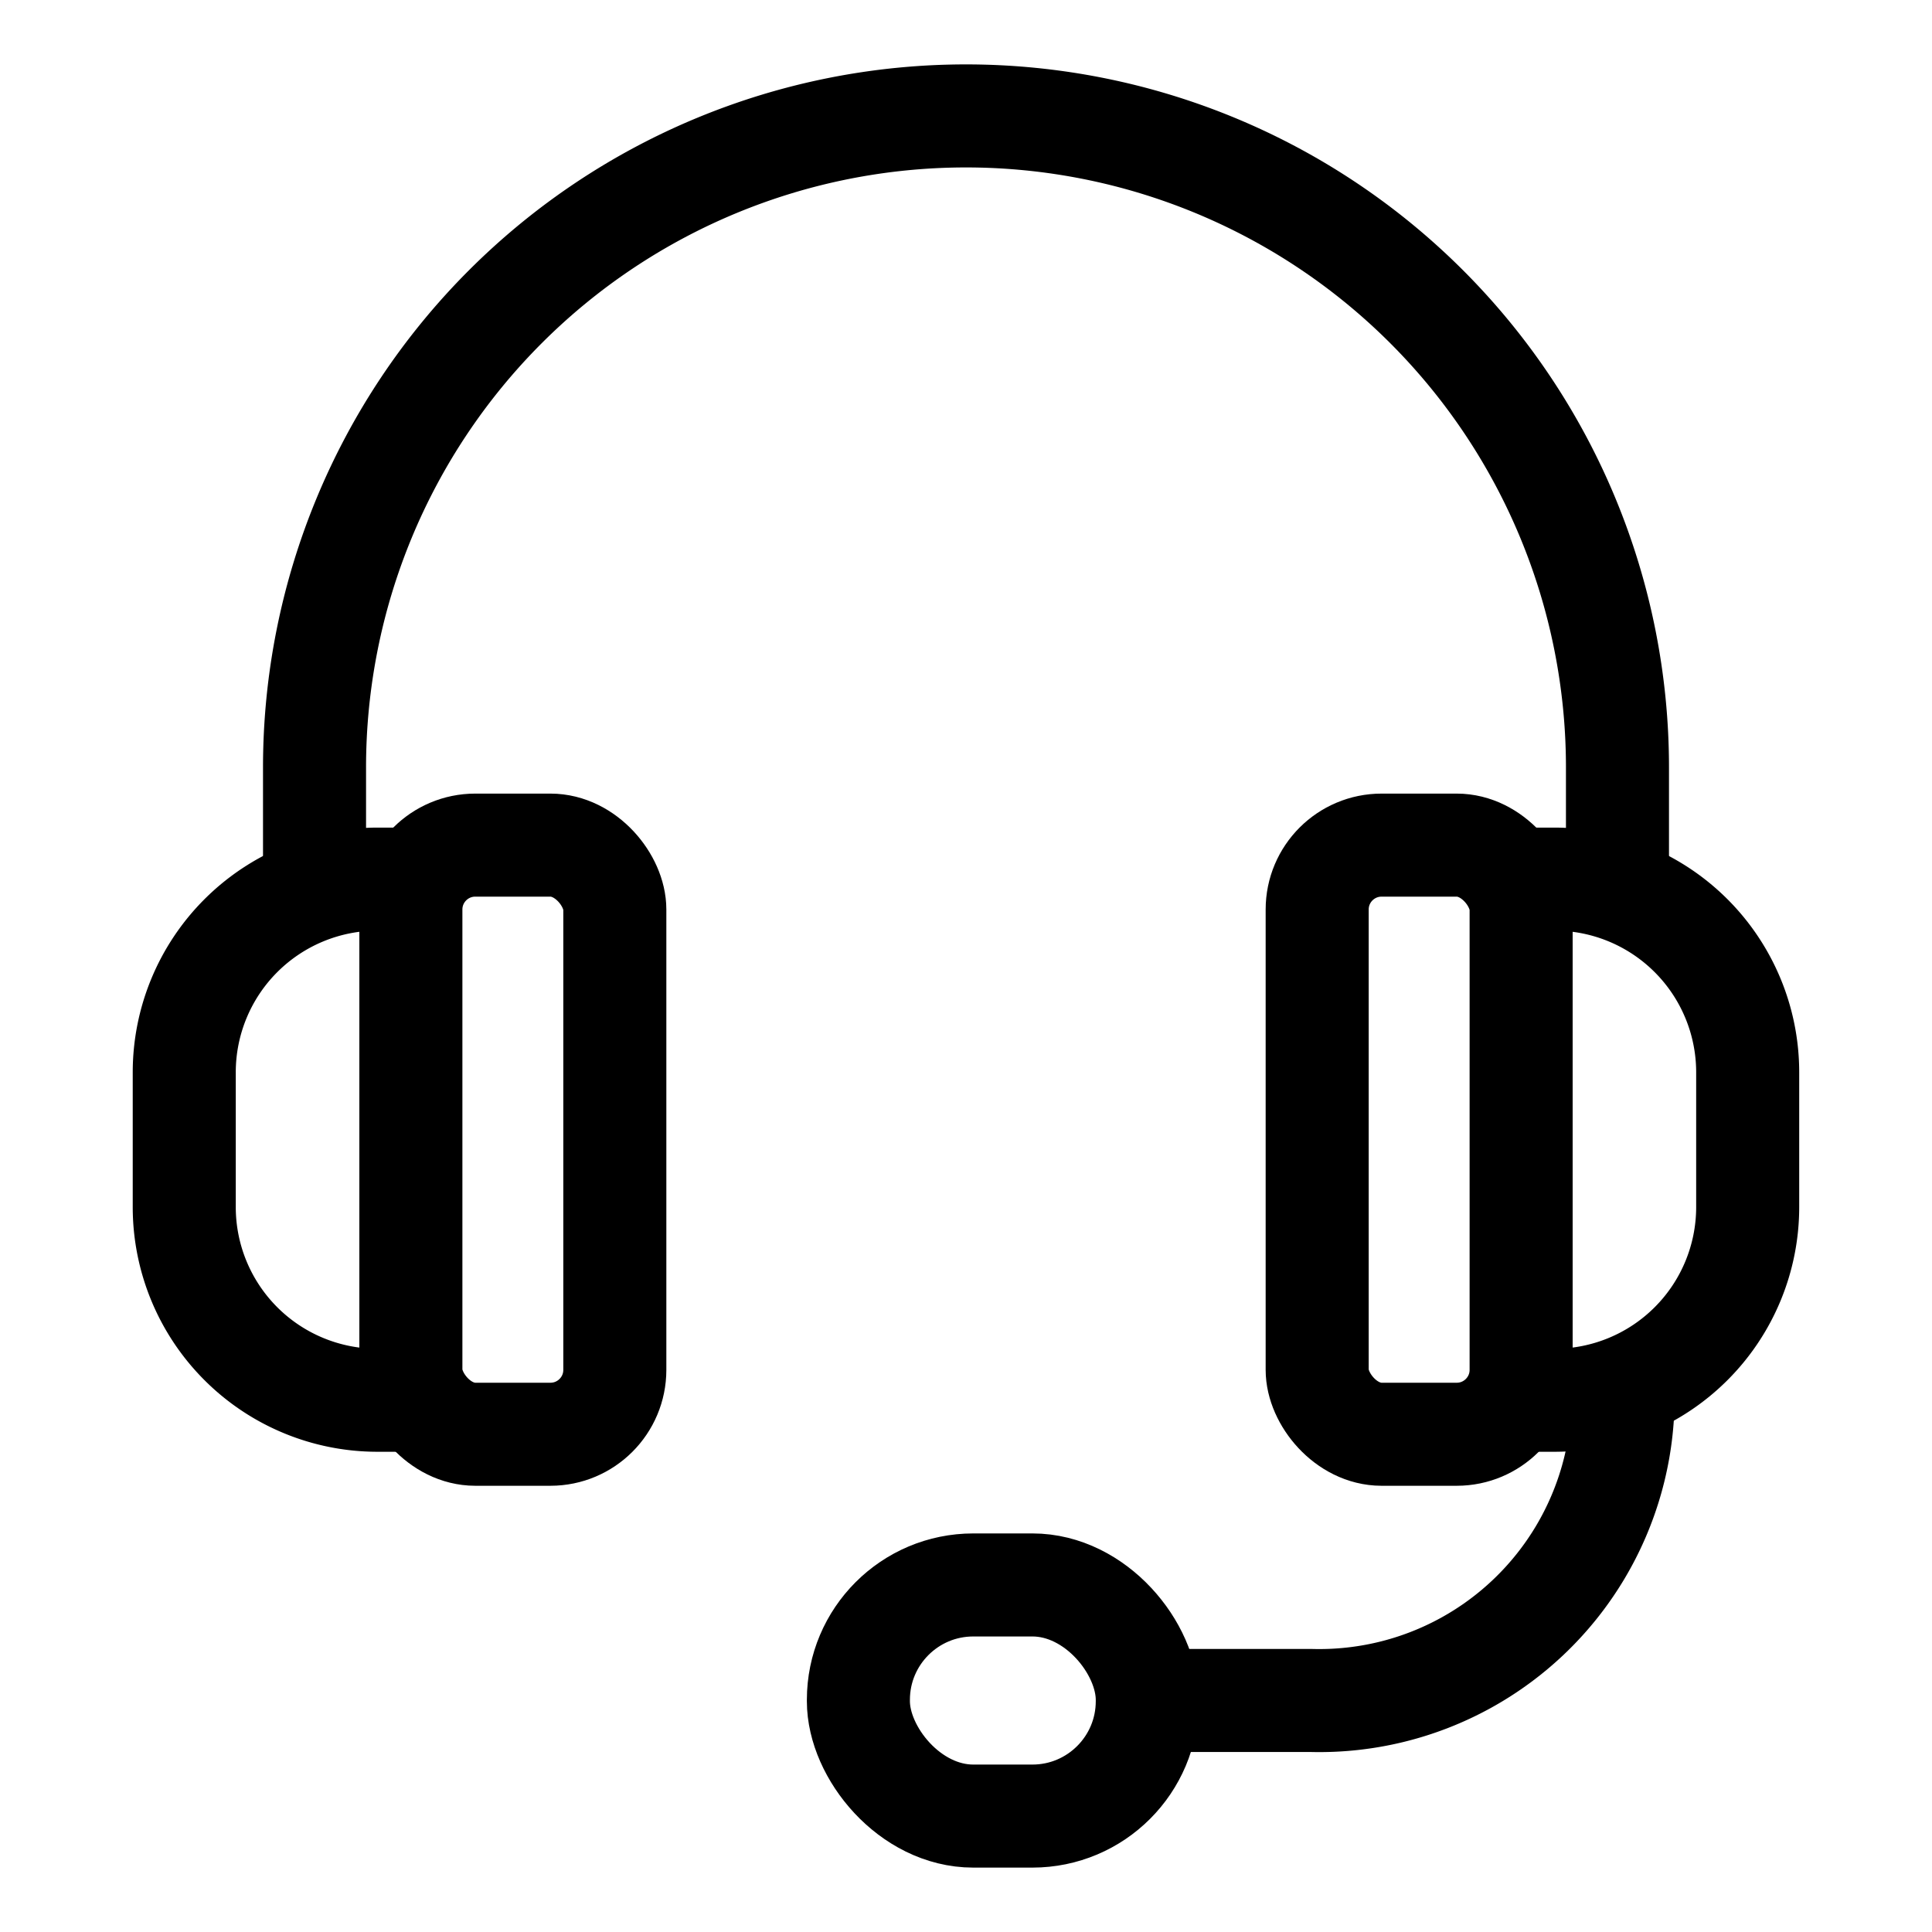
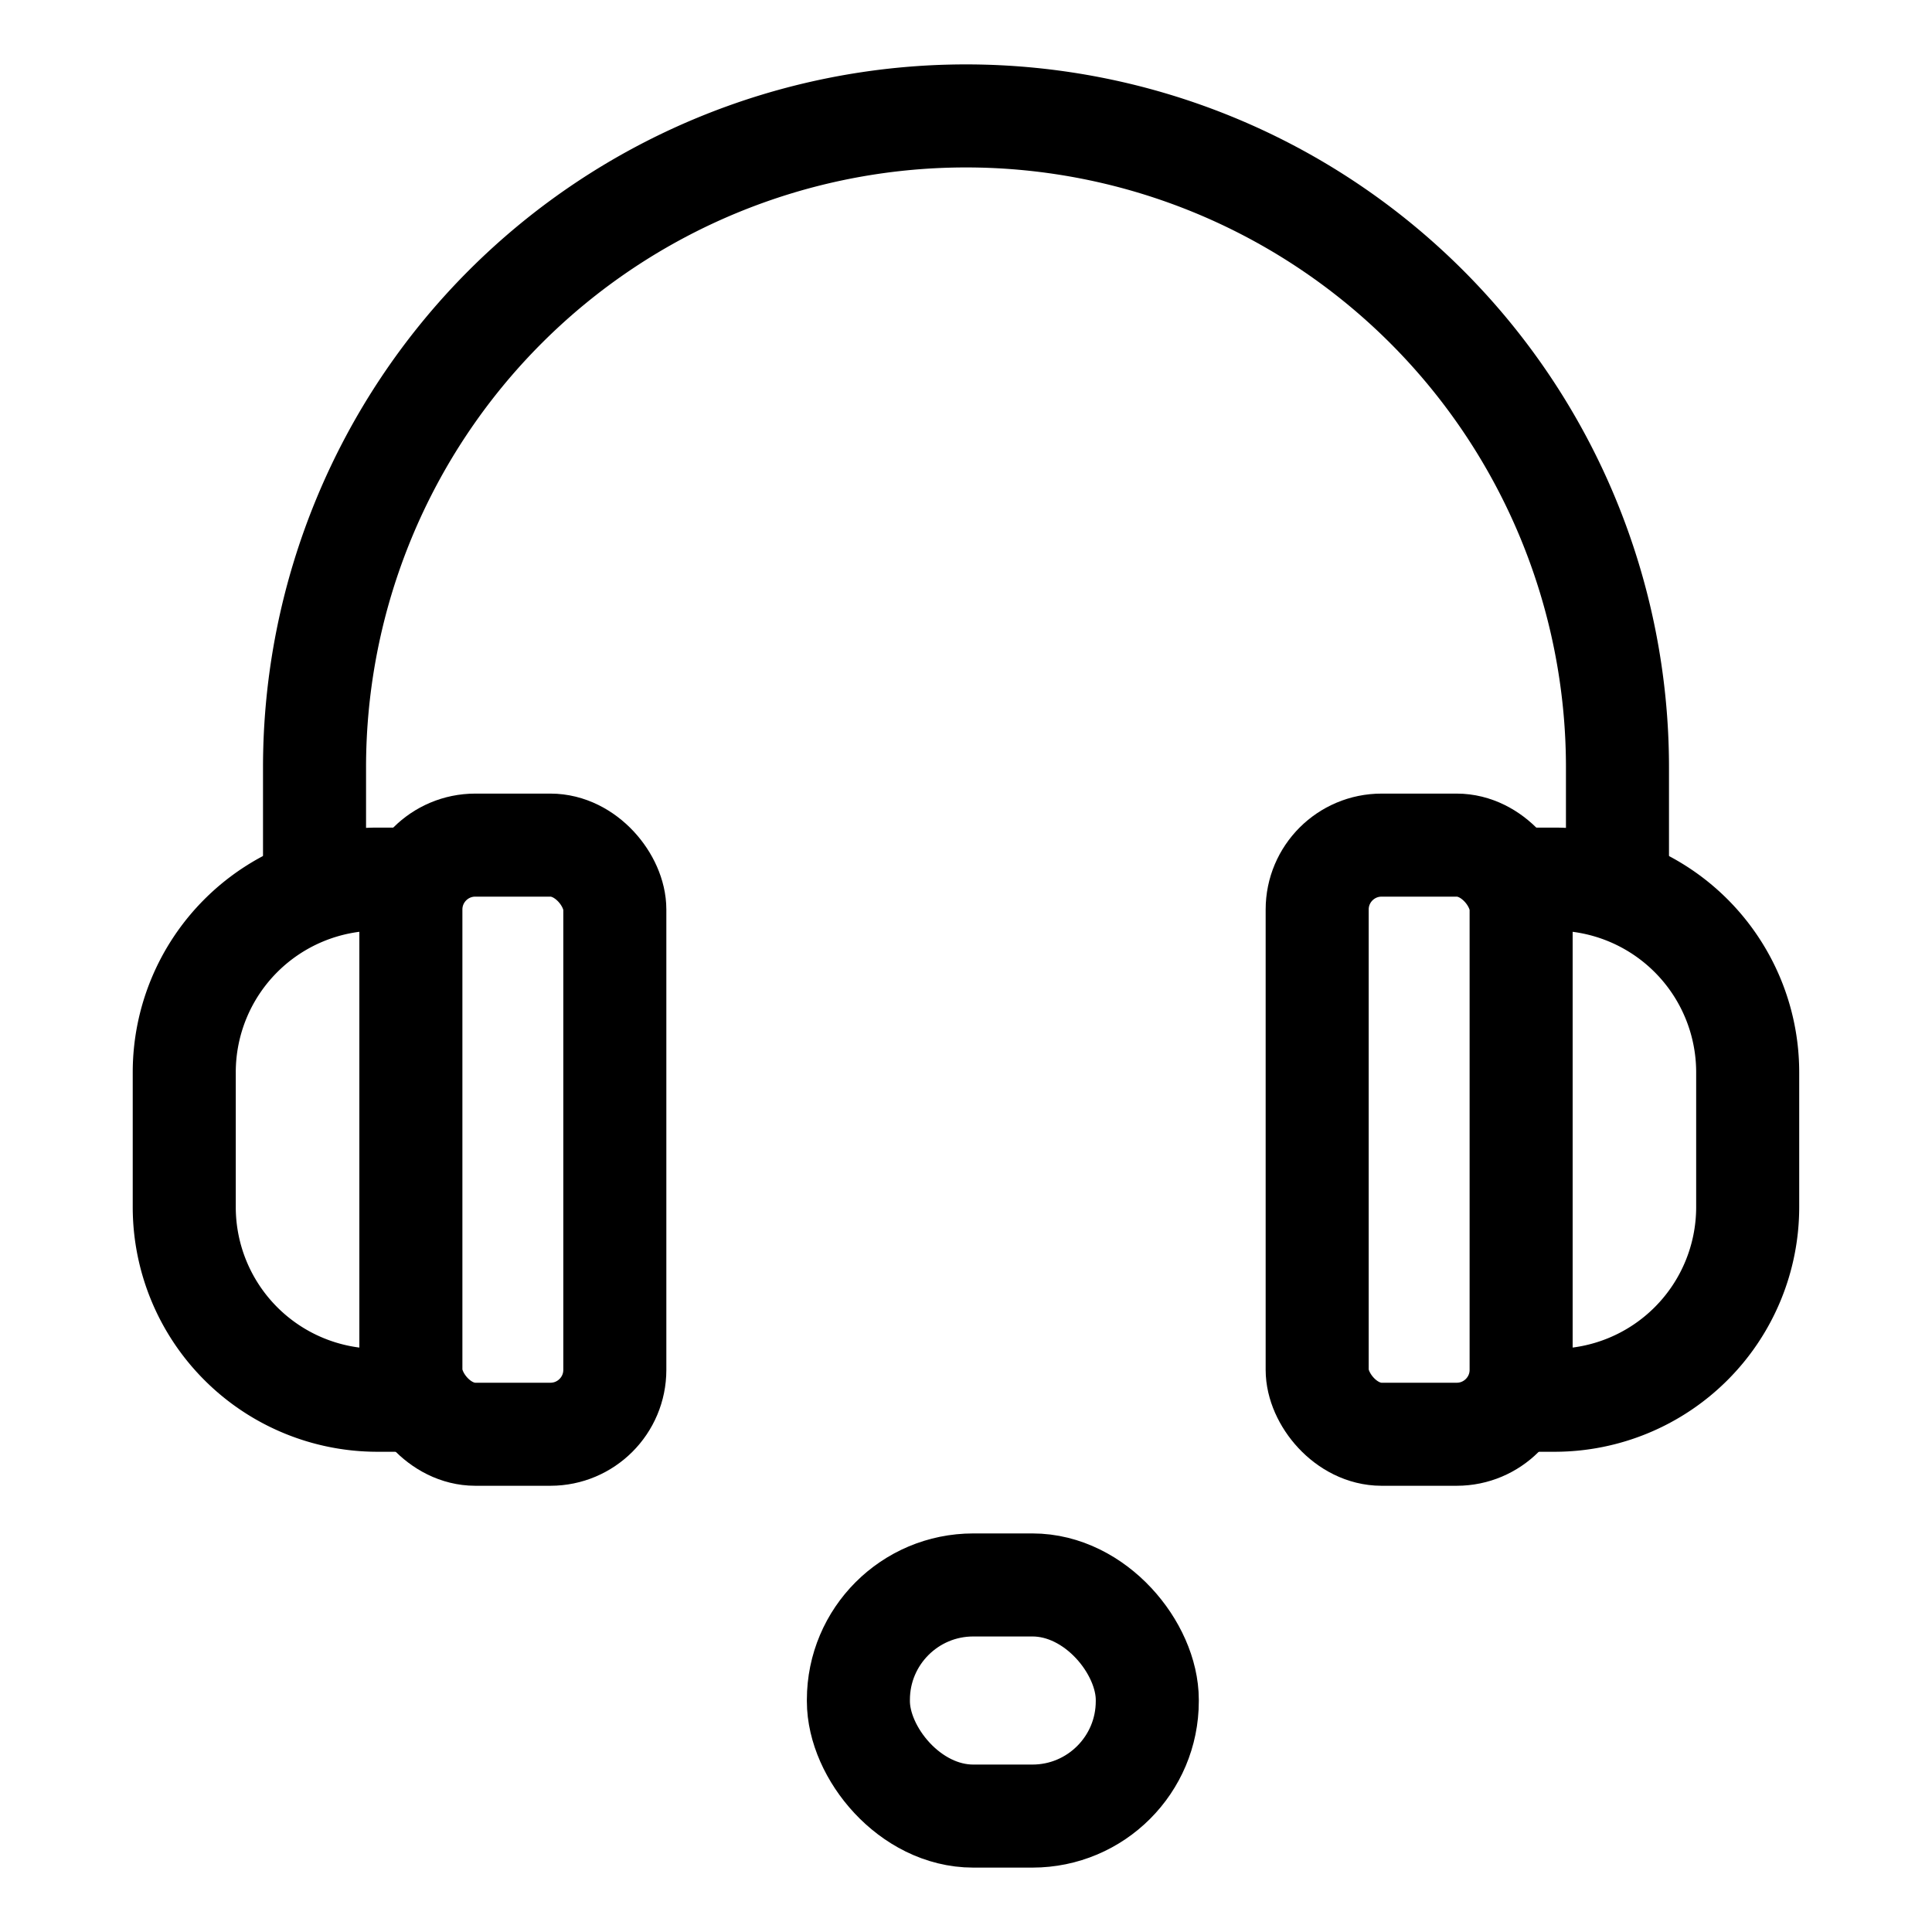
<svg xmlns="http://www.w3.org/2000/svg" viewBox="0 0 30 30">
  <rect x="13.329" y="24.611" width="4.486" height="3.589" rx="1.784" fill="none" stroke="#000" stroke-linejoin="round" stroke-width="1.6" vector-effect="non-scaling-stroke" />
-   <path d="M17.903,26.405h2.463a4.717,4.717,0,0,0,4.837-4.669" fill="none" stroke="#000" stroke-linejoin="round" stroke-width="1.6" vector-effect="non-scaling-stroke" />
  <path d="M4.884,13.974V11.916a10.116,10.116,0,0,1,20.232,0v2.058" fill="none" stroke="#000" stroke-linejoin="round" stroke-width="1.6" vector-effect="non-scaling-stroke" />
  <path d="M23.62,21.743h.518a3,3,0,0,0,3-3V16.651a3,3,0,0,0-3-3h-.518" fill="none" stroke="#000" stroke-linejoin="round" stroke-width="1.6" vector-effect="non-scaling-stroke" />
  <rect x="20.454" y="13.123" width="3.167" height="9.148" rx="1" transform="translate(44.074 35.394) rotate(-180)" fill="none" stroke="#000" stroke-linejoin="round" stroke-width="1.6" vector-effect="non-scaling-stroke" />
  <path d="M6.38,21.743H5.861a3,3,0,0,1-3-3V16.651a3,3,0,0,1,3-3H6.38" fill="none" stroke="#000" stroke-linejoin="round" stroke-width="1.6" vector-effect="non-scaling-stroke" />
  <rect x="6.38" y="13.123" width="3.167" height="9.148" rx="1" fill="none" stroke="#000" stroke-linejoin="round" stroke-width="1.6" vector-effect="non-scaling-stroke" />
</svg>